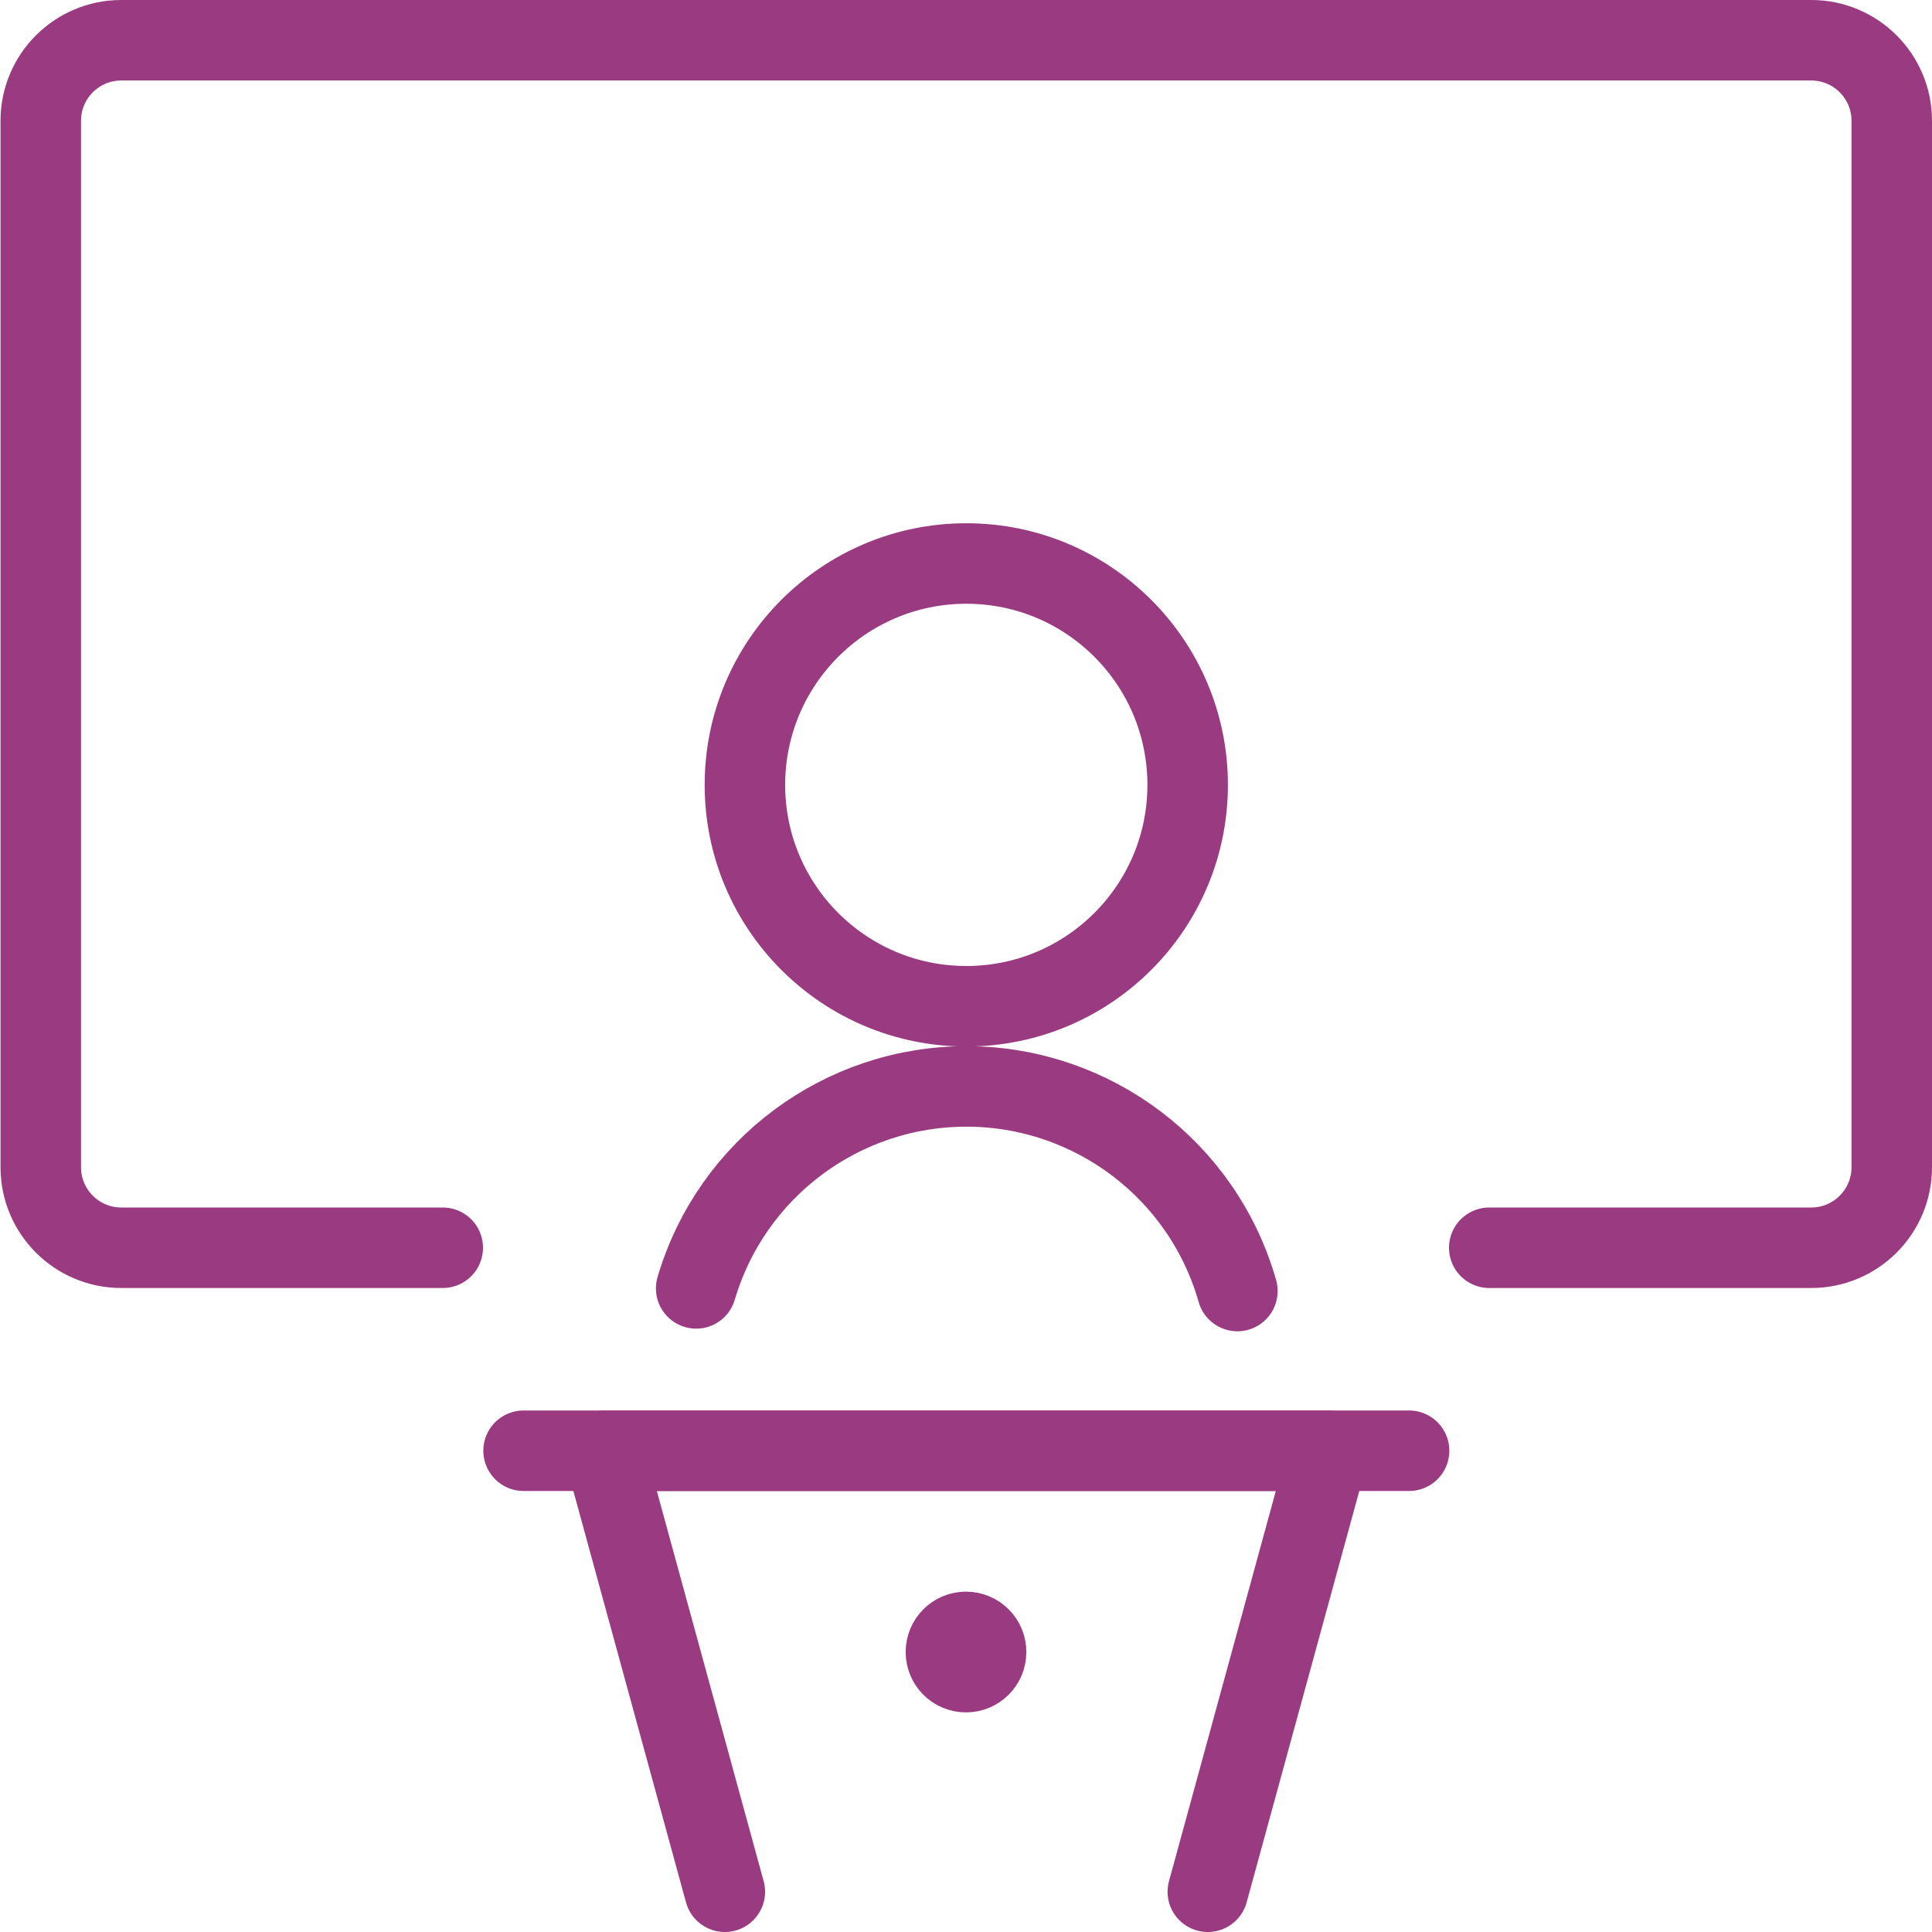
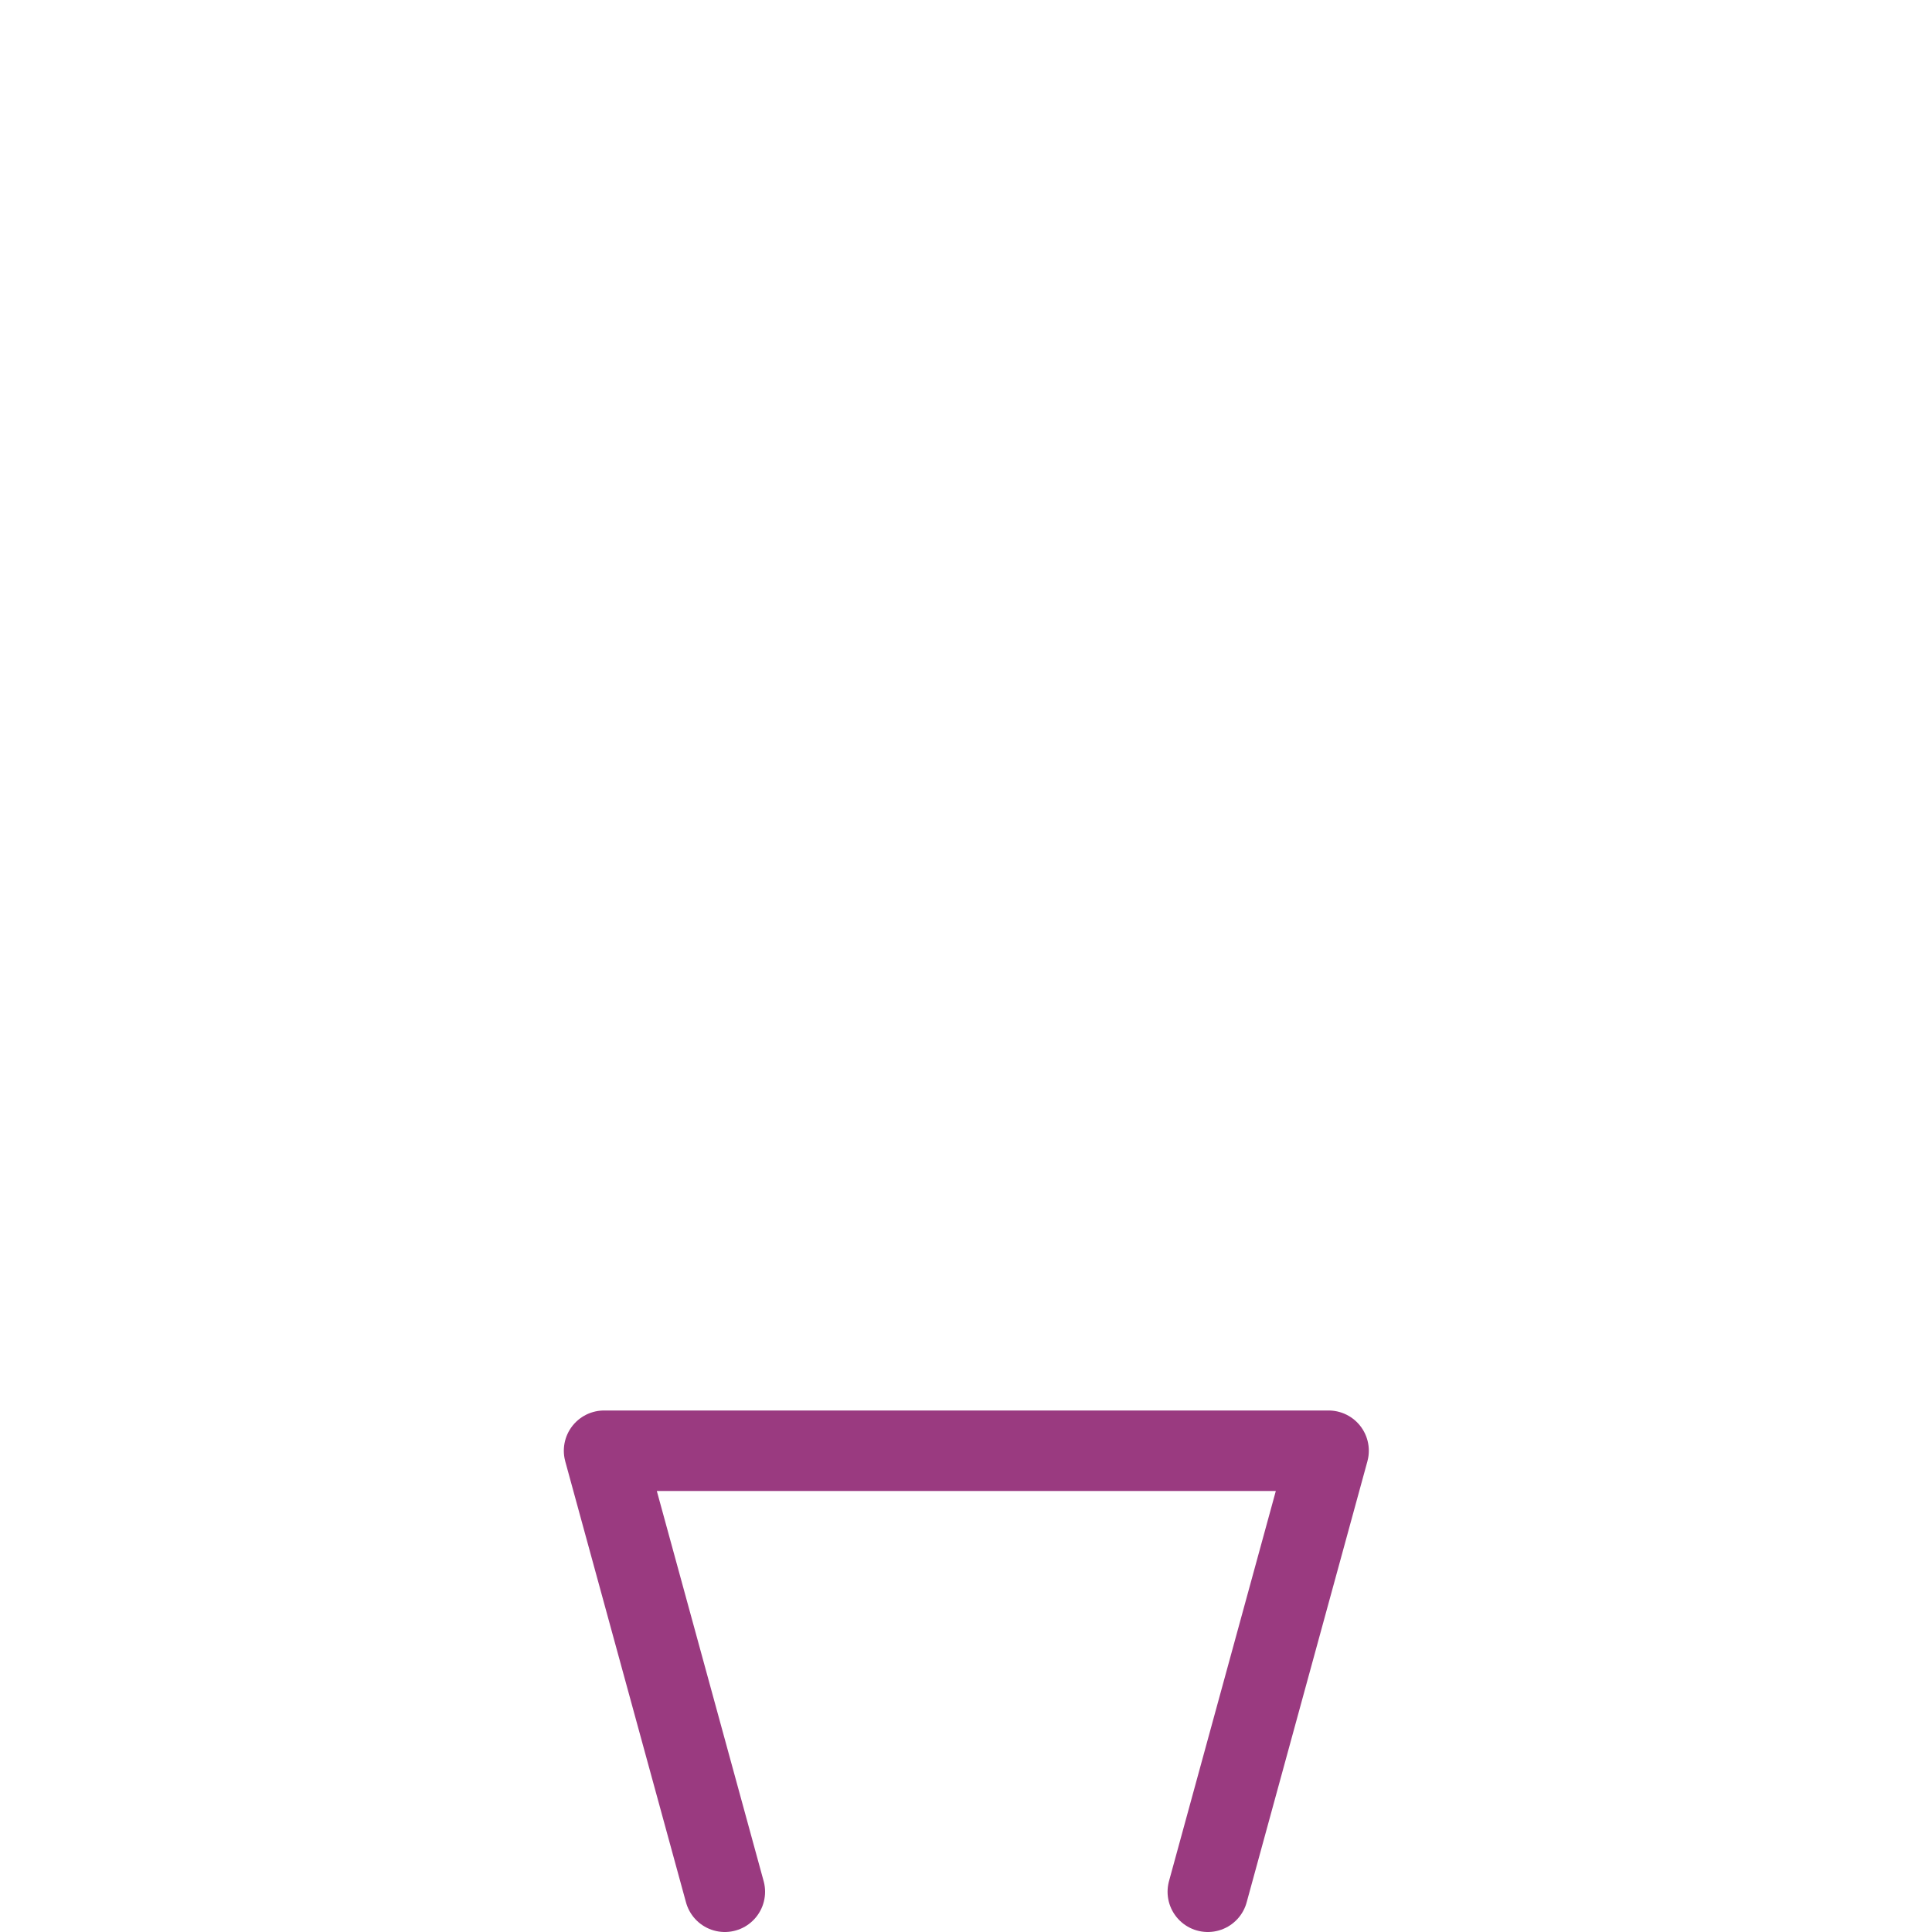
<svg xmlns="http://www.w3.org/2000/svg" width="30" height="30" viewBox="0 0 30 30" fill="none">
-   <path fill-rule="evenodd" clip-rule="evenodd" d="M15.005 15.625C16.903 15.625 18.442 14.086 18.442 12.188C18.442 10.289 16.903 8.75 15.005 8.75C13.106 8.75 11.567 10.289 11.567 12.188C11.567 14.086 13.106 15.625 15.005 15.625Z" stroke="#9A3A80" stroke-width="1.25" stroke-linecap="round" stroke-linejoin="round" />
-   <path d="M19.214 20.047C18.681 18.175 16.974 16.88 15.027 16.87C13.081 16.861 11.361 18.139 10.81 20.006" stroke="#9A3A80" stroke-width="1.25" stroke-linecap="round" stroke-linejoin="round" />
-   <path d="M8.13 22.527H21.88" stroke="#9A3A80" stroke-width="1.25" stroke-linecap="round" stroke-linejoin="round" />
  <path d="M11.255 29.375L9.38 22.527H20.63L18.755 29.375" stroke="#9A3A80" stroke-width="1.25" stroke-linecap="round" stroke-linejoin="round" />
-   <path d="M15 25.34C14.827 25.34 14.688 25.48 14.688 25.652C14.688 25.825 14.827 25.965 15 25.965C15.173 25.965 15.312 25.825 15.312 25.652C15.312 25.48 15.173 25.34 15 25.34V25.34" stroke="#9A3A80" stroke-width="1.25" stroke-linecap="round" stroke-linejoin="round" />
-   <path d="M6.875 19.375H1.883C1.193 19.375 0.633 18.815 0.633 18.125V1.875C0.633 1.185 1.193 0.625 1.883 0.625H28.125C28.815 0.625 29.375 1.185 29.375 1.875V18.125C29.375 18.815 28.815 19.375 28.125 19.375H23.125" stroke="#9A3A80" stroke-width="1.25" stroke-linecap="round" stroke-linejoin="round" />
</svg>